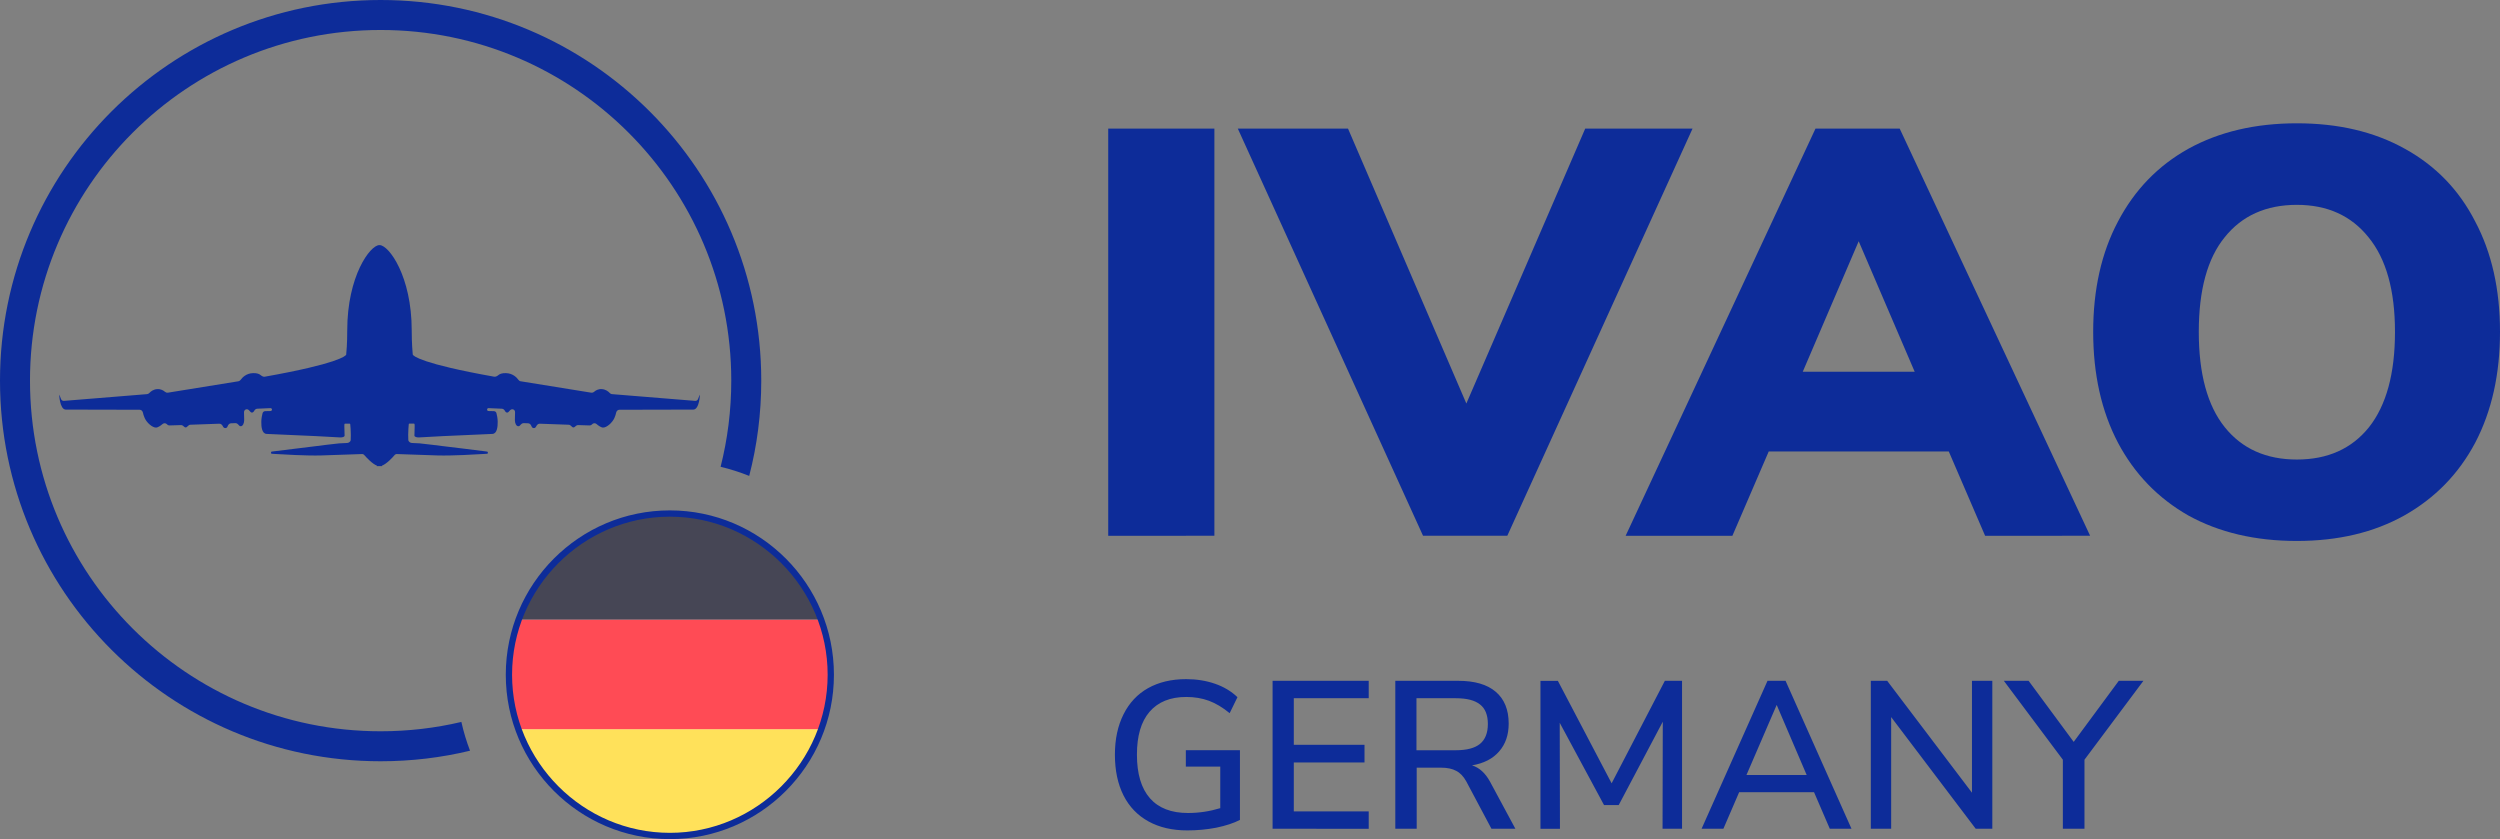
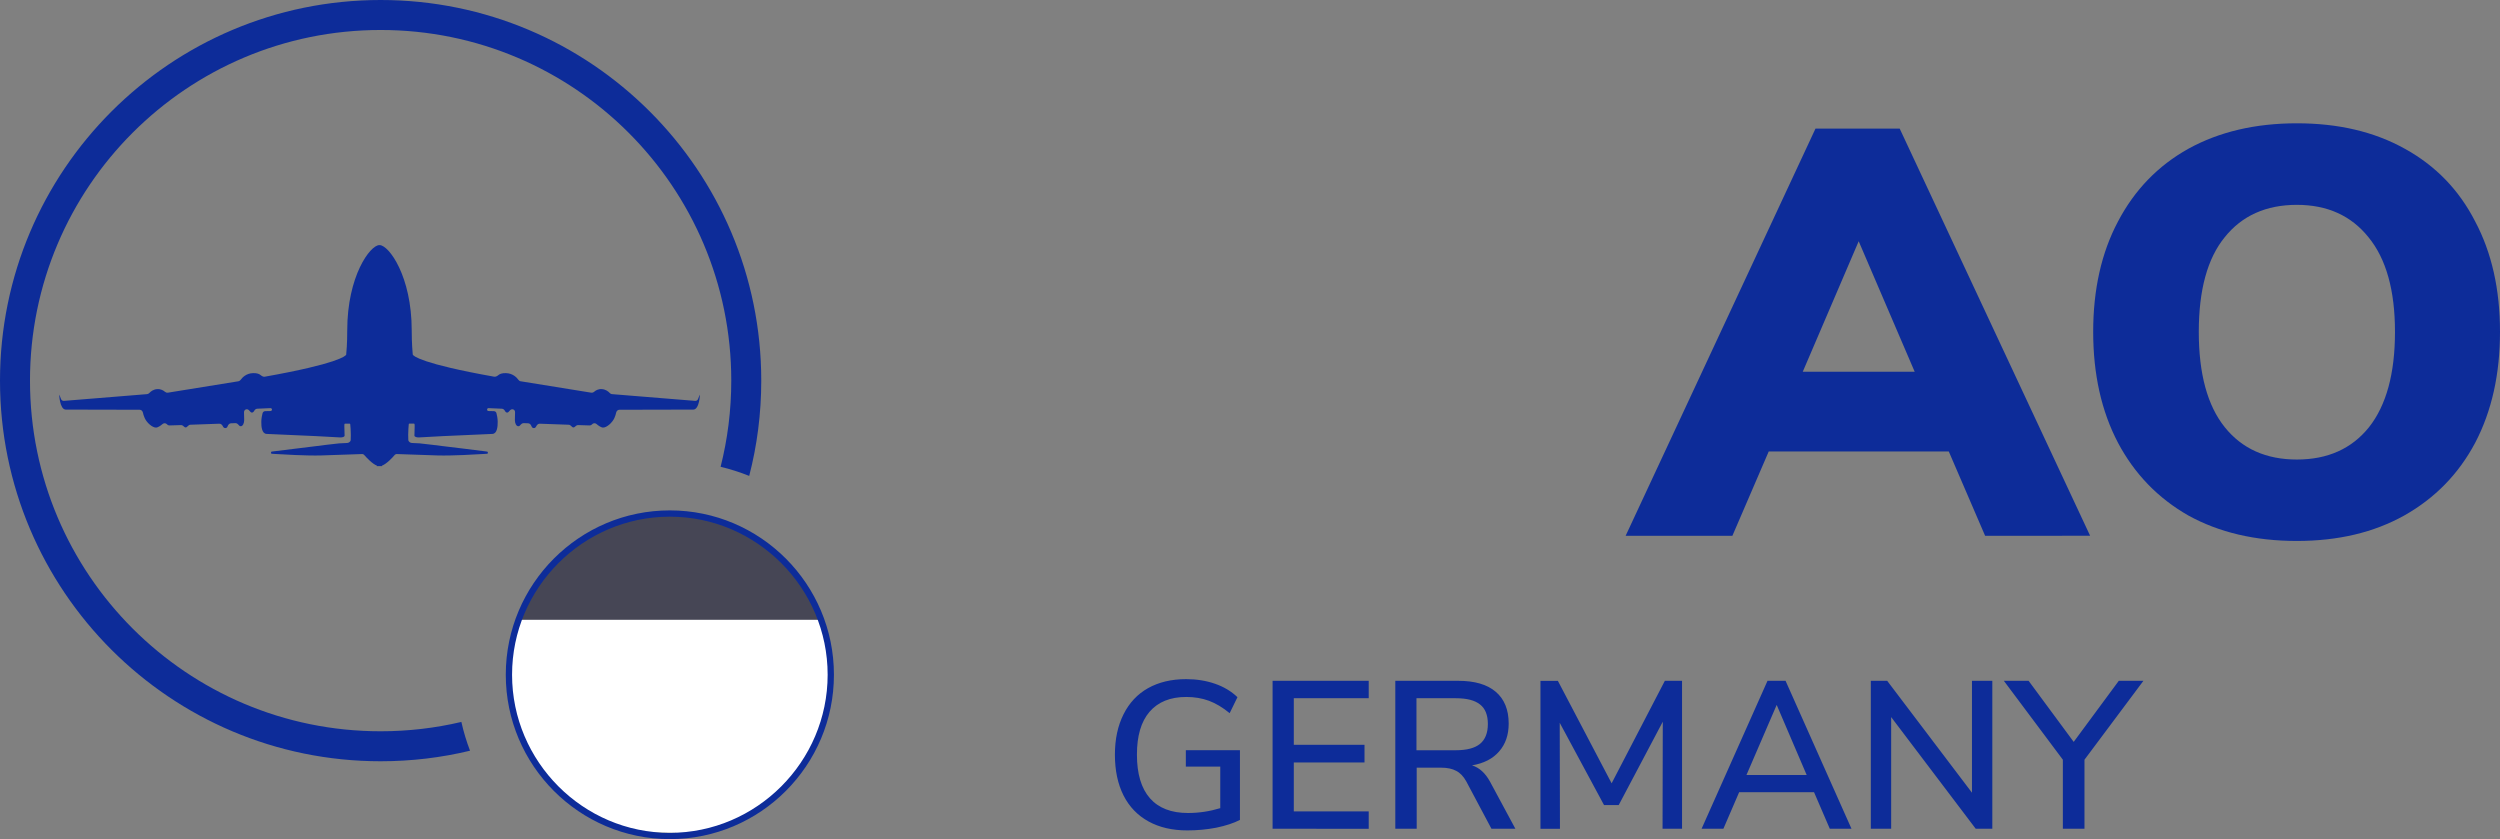
<svg xmlns="http://www.w3.org/2000/svg" xmlns:xlink="http://www.w3.org/1999/xlink" version="1.0" id="Ebene_1" x="0px" y="0px" viewBox="0 0 4334.9 1455" style="enable-background:new 0 0 4334.9 1455;" xml:space="preserve">
  <rect x="0" y="0" width="4334.9" height="1455" fill="#808080" stroke="none" />
  <style type="text/css">
	.st0{clip-path:url(#SVGID_2_);fill:#FFFFFF;}
	.st1{clip-path:url(#SVGID_4_);fill:#464655;}
	.st2{clip-path:url(#SVGID_6_);fill:#FFE15A;}
	.st3{clip-path:url(#SVGID_8_);fill:#FF4B55;}
	.st4{fill:#0D2C99;}
	.st5{fill-rule:evenodd;clip-rule:evenodd;fill:#0D2C99;}
</style>
  <g>
    <g>
      <defs>
        <ellipse id="SVGID_1_" cx="1161.5" cy="1170" rx="279" ry="279.5" />
      </defs>
      <clipPath id="SVGID_2_">
        <use xlink:href="#SVGID_1_" style="overflow:visible;" />
      </clipPath>
      <rect x="739" y="885" class="st0" width="844" height="570" />
    </g>
    <g>
      <defs>
        <ellipse id="SVGID_3_" cx="1161.5" cy="1170" rx="279" ry="279.5" />
      </defs>
      <clipPath id="SVGID_4_">
        <use xlink:href="#SVGID_3_" style="overflow:visible;" />
      </clipPath>
      <path class="st1" d="M1583,1074.7H739V900c0-8.3,6.5-15,14.6-15h814.9c8,0,14.6,6.7,14.6,15v174.7H1583z" />
    </g>
    <g>
      <defs>
        <ellipse id="SVGID_5_" cx="1161.5" cy="1170" rx="279" ry="279.5" />
      </defs>
      <clipPath id="SVGID_6_">
        <use xlink:href="#SVGID_5_" style="overflow:visible;" />
      </clipPath>
-       <path class="st2" d="M1568.4,1454.1H753.5c-8,0-14.6-6.7-14.6-15v-174.7h844v174.7C1583,1447.4,1576.5,1454.1,1568.4,1454.1z" />
+       <path class="st2" d="M1568.4,1454.1H753.5c-8,0-14.6-6.7-14.6-15v-174.7v174.7C1583,1447.4,1576.5,1454.1,1568.4,1454.1z" />
    </g>
    <g>
      <defs>
-         <ellipse id="SVGID_7_" cx="1161.5" cy="1170" rx="279" ry="279.5" />
-       </defs>
+         </defs>
      <clipPath id="SVGID_8_">
        <use xlink:href="#SVGID_7_" style="overflow:visible;" />
      </clipPath>
-       <path class="st3" d="M1583,1074.7H739v189.7h844V1074.7z" />
    </g>
  </g>
-   <path class="st4" d="M1921.6,929V223h184.1v706H1921.6z" />
-   <path class="st4" d="M2748.7,223h186.1l-321.2,706h-146.1l-321.2-706h191.1l205.2,476.7L2748.7,223z" />
  <path class="st4" d="M3442.1,929l-63-146.2h-312.2l-63,146.2h-185.1L3148,223h146l330.2,706H3442.1z M3125.9,644.6H3320l-97.1-226.3  L3125.9,644.6z" />
  <path class="st4" d="M3982.7,938c-72.1,0-134.8-14.7-188.1-44.1c-52.7-30-93.4-72.1-122.1-126.2c-28.7-54.7-43-118.8-43-192.3  c0-73.4,14.3-137.2,43-191.3c28.7-54.7,69.4-96.8,122.1-126.2c53.4-29.4,116.1-44.1,188.1-44.1s134.4,14.7,187.1,44.1  c53.4,29.4,94.1,71.4,122.1,126.2c28.7,54.1,43,117.8,43,191.3c0,73.4-14.3,137.5-43,192.3c-28.7,54.1-69.7,96.1-123.1,126.2  C4116.1,923.3,4054.1,938,3982.7,938z M3982.7,796.8c53.4,0,95.1-18.7,125.1-56.1c30-38,45-93.1,45-165.2s-15.3-126.8-46-164.2  c-30-37.4-71.4-56.1-124.1-56.1c-53.4,0-95.1,18.7-125.1,56.1c-30,36.7-45,91.5-45,164.2s15,127.8,45,165.2  S3929.3,796.8,3982.7,796.8z" />
  <path class="st4" d="M2150,1300.9v120.8c-10.9,5.6-24.6,10.1-41.1,13.5c-16.5,3.2-33.2,4.7-50.2,4.7c-26,0-48.4-5.2-67.3-15.6  c-18.9-10.4-33.4-25.5-43.3-45.1c-9.9-19.7-14.9-43.2-14.9-70.6c0-26.9,5-50.2,14.9-69.9c9.9-19.9,24.1-35.1,42.6-45.5  c18.7-10.4,40.6-15.6,65.9-15.6c18.2,0,34.9,2.7,50.2,8s28.3,13.1,38.9,23.3l-13.5,27.7c-12.1-9.9-24.1-17.1-36-21.5  s-25-6.6-39.3-6.6c-27.7,0-48.9,8.6-63.7,25.8c-14.6,17-21.8,41.7-21.8,74.2c0,33.2,7.5,58.5,22.6,75.7c15,17,37,25.5,65.9,25.5  c18.9,0,37.6-2.8,56-8.4v-72.1h-59.7v-28.4h93.8V1300.9z M2206.6,1437v-256.5h166.7v30.2h-129.9v80.8H2366v30.6h-122.6v84.8h129.9  v30.2L2206.6,1437L2206.6,1437z M2627.6,1437h-41.5l-43.7-82.2c-4.8-8.7-10.7-14.8-17.5-18.2c-6.6-3.6-15.3-5.5-26.2-5.5h-42.2V1437  h-37.1v-256.5h109.2c28.4,0,50,6.3,64.8,18.9c15,12.6,22.6,31.1,22.6,55.3c0,19.7-5.6,35.8-16.7,48.4c-10.9,12.6-26.6,20.6-46.9,24  c12.6,3.9,23.1,13.3,31.3,28.4L2627.6,1437z M2524.2,1300.9c18.9,0,32.9-3.6,41.9-10.9c9.2-7.5,13.8-19.1,13.8-34.6  s-4.5-26.8-13.5-33.8c-9-7.3-23-10.9-42.2-10.9h-68.1v90.2L2524.2,1300.9L2524.2,1300.9z M2886.8,1180.5h29.8V1437h-33.8l0.4-185.6  l-76.4,144.5h-25.5l-76.8-142.6l0.4,183.8h-33.8v-256.5h30.2l93.2,177.6L2886.8,1180.5z M3172.8,1437l-27.3-63.3h-129.9l-27.3,63.3  h-37.8l114.3-256.5h31.3l114.3,256.5H3172.8z M3028.3,1343.8h104.4l-52-121.5L3028.3,1343.8z M3419.3,1180.5h35.3V1437h-28.8  l-146.6-193.6V1437h-35.3v-256.5h28.4l147,194V1180.5z M3716.6,1180.5l-102.2,136.8V1437h-37.5v-119.7l-102.3-136.8h42.9l78.2,105.9  l78.2-105.9H3716.6z" />
  <path class="st4" d="M1161.5,895.9c150.4,0,273.6,123.4,273.6,274.1s-123.2,274.1-273.6,274.1S887.9,1320.7,887.9,1170  S1011,895.9,1161.5,895.9z M1161.5,885c-157,0-284.5,127.8-284.5,285s127.5,285,284.5,285s284.5-127.8,284.5-285  S1318.5,885,1161.5,885z" />
  <path class="st5" d="M767.5,773.5c-0.3,0-35.4-4.5-39.5-4.7c-0.4,0-0.9,0-1.4-0.1c-3.2-0.1-8.7-0.3-12.6-0.6c-2.8-0.2-5.9-2.5-6-5.3  c-0.1-1.4-0.1-3-0.1-4.7c0-1.4,0-2.9-0.1-4.3c0-6.1,0.7-16,1-18.3c0-0.1,0.1-0.3,0.2-0.5c0.2-0.4,0.7-0.5,1.1-0.5h7.8  c1.2,0,1.2,3,1.1,4.8c0,0.1,0,0.2,0,0.4c0,1.6-0.4,14-0.4,15.7c0,1.8,3.4,3.2,7.7,3.1c4.3-0.2,41.3-2.3,42-2.3l0,0  c0.7,0,77.4-3.4,85.5-3.8s9.3-12.2,9.2-21.4c-0.1-5.7-1.3-11.3-2.2-14.7c-0.5-2-2.4-3.4-4.5-3.4l-9.3-0.2c-1.4,0-2.5-1.2-2.4-2.7  c0.1-1.4,1.2-2.4,2.6-2.3l23.1,1c2.3,0.1,4.2,1.8,5.3,3.9c0.8,1.5,2.1,2.8,3.8,2.8c1.1,0,1.9-0.5,2.5-1.2c0.1-0.1,0.2-0.3,0.3-0.4  c1.7-2,3.6-4.3,6.2-4.2c2.7,0.1,4.8,2.3,4.7,5c-0.1,4.4-0.2,10.7-0.3,13.9c0,5.4,2.3,10.4,5.8,10.6c1.4,0.1,2.4-0.5,3.1-1.4  c1.7-2,3.8-4.1,6.4-4l7.8,0.3c2.7,0.1,4.7,2.4,5.6,4.9c0.7,1.8,1.9,3.4,4,3.4c2.2,0.2,3.5-1.4,4.4-3.2c1.1-2.4,3.3-4.5,5.9-4.4  l50.6,1.8c1.7,0.1,3,1.3,4.3,2.5c0.7,0.6,1.4,1.3,2.1,1.8c0.4,0.2,0.9,0.4,1.4,0.4c1,0,1.9-0.5,2.5-1.1c1.6-1.5,3.4-3,5.6-3  l20.2,0.6c1.5,0,2.9-0.6,3.9-1.7l0.4-0.4c1.9-2.2,5.4-2.3,7.6-0.3c3.3,2.8,8,6.2,11.5,6.1c5.9,0,15.6-8.1,19.4-16.5  c1.7-3.7,2.6-7,3.1-9.5c0.6-2.7,2.8-4.9,5.6-4.9c23-0.1,119-0.3,128.3-0.3c10.6-0.2,11.7-27.5,10.9-25.7c-0.4,1-1.8,4.6-2.8,7.4  c-0.8,2.1-2.9,3.4-5.1,3.2l-144.2-11.7c-1.6-0.1-3-1-4.1-2.2c-2.1-2.3-6.6-6-13.3-6.5c-6.4-0.5-10.9,2.4-13.3,4.5  c-1.4,1.2-3.3,2-5.2,1.7l-122.5-19.8c-1.6-0.2-2.9-1.2-3.8-2.5c-2.7-3.8-9.6-11.3-21.5-11.6c-6.9-0.3-10.9,1.5-13.1,3.3  c-2,1.7-4.7,3.3-7.3,2.9c-127.1-22.6-139.8-36-141.1-38c-0.1-0.2-0.1-0.3-0.2-0.5c-0.2-2.3-1.8-18.4-1.8-41.8  c0-94.1-39.7-147.9-55.7-147.9c-0.1,0-0.1,0-0.2,0c-0.1,0-0.1,0-0.2,0c-16,0-55.7,53.8-55.7,147.9c0,23.4-1.5,39.5-1.8,41.8  c0,0.2,0,0.4-0.1,0.5c-1.2,2-14,15.4-141.1,38c-2.6,0.5-5.3-1.2-7.3-2.9c-2.2-1.8-6.2-3.6-13.1-3.3c-11.8,0.3-18.7,7.8-21.4,11.6  c-0.9,1.3-2.3,2.2-3.8,2.5L291,680.9c-1.8,0.3-3.7-0.5-5.2-1.7c-2.4-2.1-6.9-4.9-13.3-4.5c-6.8,0.5-11.2,4.2-13.3,6.5  c-1.1,1.2-2.5,2-4.1,2.2l-144.2,11.7c-2.2,0.2-4.3-1.1-5.1-3.2c-1-2.8-2.4-6.4-2.8-7.4c-0.7-1.8,0.4,25.5,10.9,25.7  c9.3,0,105.2,0.3,128.3,0.3c2.8,0,5,2.2,5.6,4.9c0.5,2.5,1.4,5.7,3.1,9.5c3.8,8.5,13.5,16.5,19.4,16.5c3.5,0.1,8.2-3.3,11.5-6.1  c2.2-1.9,5.7-1.9,7.6,0.3l0.4,0.4c1,1.1,2.4,1.7,3.9,1.7l20.2-0.6c2.2-0.1,4,1.5,5.6,3c0.7,0.6,1.5,1.1,2.5,1.1c0.6,0,1-0.2,1.4-0.4  c0.8-0.5,1.4-1.1,2.1-1.8c1.3-1.2,2.6-2.4,4.3-2.5l50.6-1.8c2.7-0.1,4.8,2,6,4.4c0.8,1.8,2.2,3.3,4.4,3.2c2.2,0,3.4-1.6,4-3.4  c0.9-2.5,2.9-4.8,5.6-4.9l7.8-0.3c2.6-0.1,4.6,2,6.3,4c0.7,0.8,1.7,1.4,3.1,1.4c3.4-0.2,5.8-5.2,5.8-10.6c-0.1-3.2-0.2-9.5-0.3-13.9  c0-2.7,2.1-4.9,4.7-5s4.5,2.2,6.2,4.2c0.1,0.1,0.2,0.3,0.3,0.4c0.6,0.7,1.4,1.2,2.5,1.2c1.8,0,3-1.3,3.8-2.8c1.1-2,3-3.8,5.3-3.9  l23.1-1c1.3-0.1,2.5,1,2.6,2.3c0.1,1.4-1,2.6-2.4,2.7l-9.4,0.2c-2.1,0.1-3.9,1.4-4.5,3.4c-0.9,3.4-2.1,9-2.2,14.7  c-0.2,9.2,1.1,21.1,9.2,21.4c8,0.4,84.8,3.7,85.5,3.8l0,0c0.7,0,37.7,2.2,42,2.3c4.3,0.2,7.7-1.2,7.7-3.1c0-1.7-0.3-14-0.4-15.7  c0-0.1,0-0.2,0-0.2v-0.1c-0.2-1.8-0.1-4.8,1.1-4.8h7.8c0.4,0,0.9,0.1,1.1,0.5c0.1,0.1,0.2,0.3,0.2,0.5c0.4,2.3,1,12.2,1,18.3  c0,1.4-0.1,2.9-0.1,4.3c0,1.7,0,3.3-0.1,4.7c-0.1,2.8-3.3,5.1-6,5.2c-3.8,0.2-9,0.5-12.2,0.6c-0.8,0-1.4,0.1-1.9,0.1  c-4.1,0.2-39.2,4.6-39.5,4.7l0,0c-0.3,0-75.2,9.2-77.2,9.5s-1.8,3.8,0,3.8c0.3,0,2,0.1,4.7,0.3c13.8,0.8,54.9,3.4,81.5,2.6  c27.3-0.9,60.8-2.1,70.1-2.4c1.6-0.1,3.1,0.6,4.1,1.8c3.9,4.4,13.9,15.3,22.1,18.4c-0.7,0.5-1,0.8,0.1,0.8h3.8c0,0,0,0,0.1,0h4.2  c1,0,0.8-0.3,0.1-0.8c8.2-3,18.3-13.9,22.1-18.4c1-1.2,2.5-1.9,4.1-1.8c9.3,0.3,42.8,1.5,70.1,2.4c26.6,0.8,67.7-1.8,81.5-2.6  c2.7-0.2,4.4-0.3,4.7-0.3c1.8,0,2-3.4,0-3.8C842.8,782.6,767.8,773.5,767.5,773.5L767.5,773.5z" />
  <path class="st4" d="M660,0C295.5,0,0,295.5,0,660s295.5,660,660,660c53.4,0,105.3-6.3,155-18.3c-6.1-16.1-11.2-32.8-15-49.9  c-45,10.6-91.8,16.2-140,16.2c-335.8,0-608-272.2-608-608S324.2,52,660,52s608,272.2,608,608c0,51.5-6.4,101.6-18.5,149.4  c17,4.1,33.6,9.4,49.6,15.8C1312.8,772.4,1320,717,1320,660C1320,295.5,1024.5,0,660,0z" />
</svg>